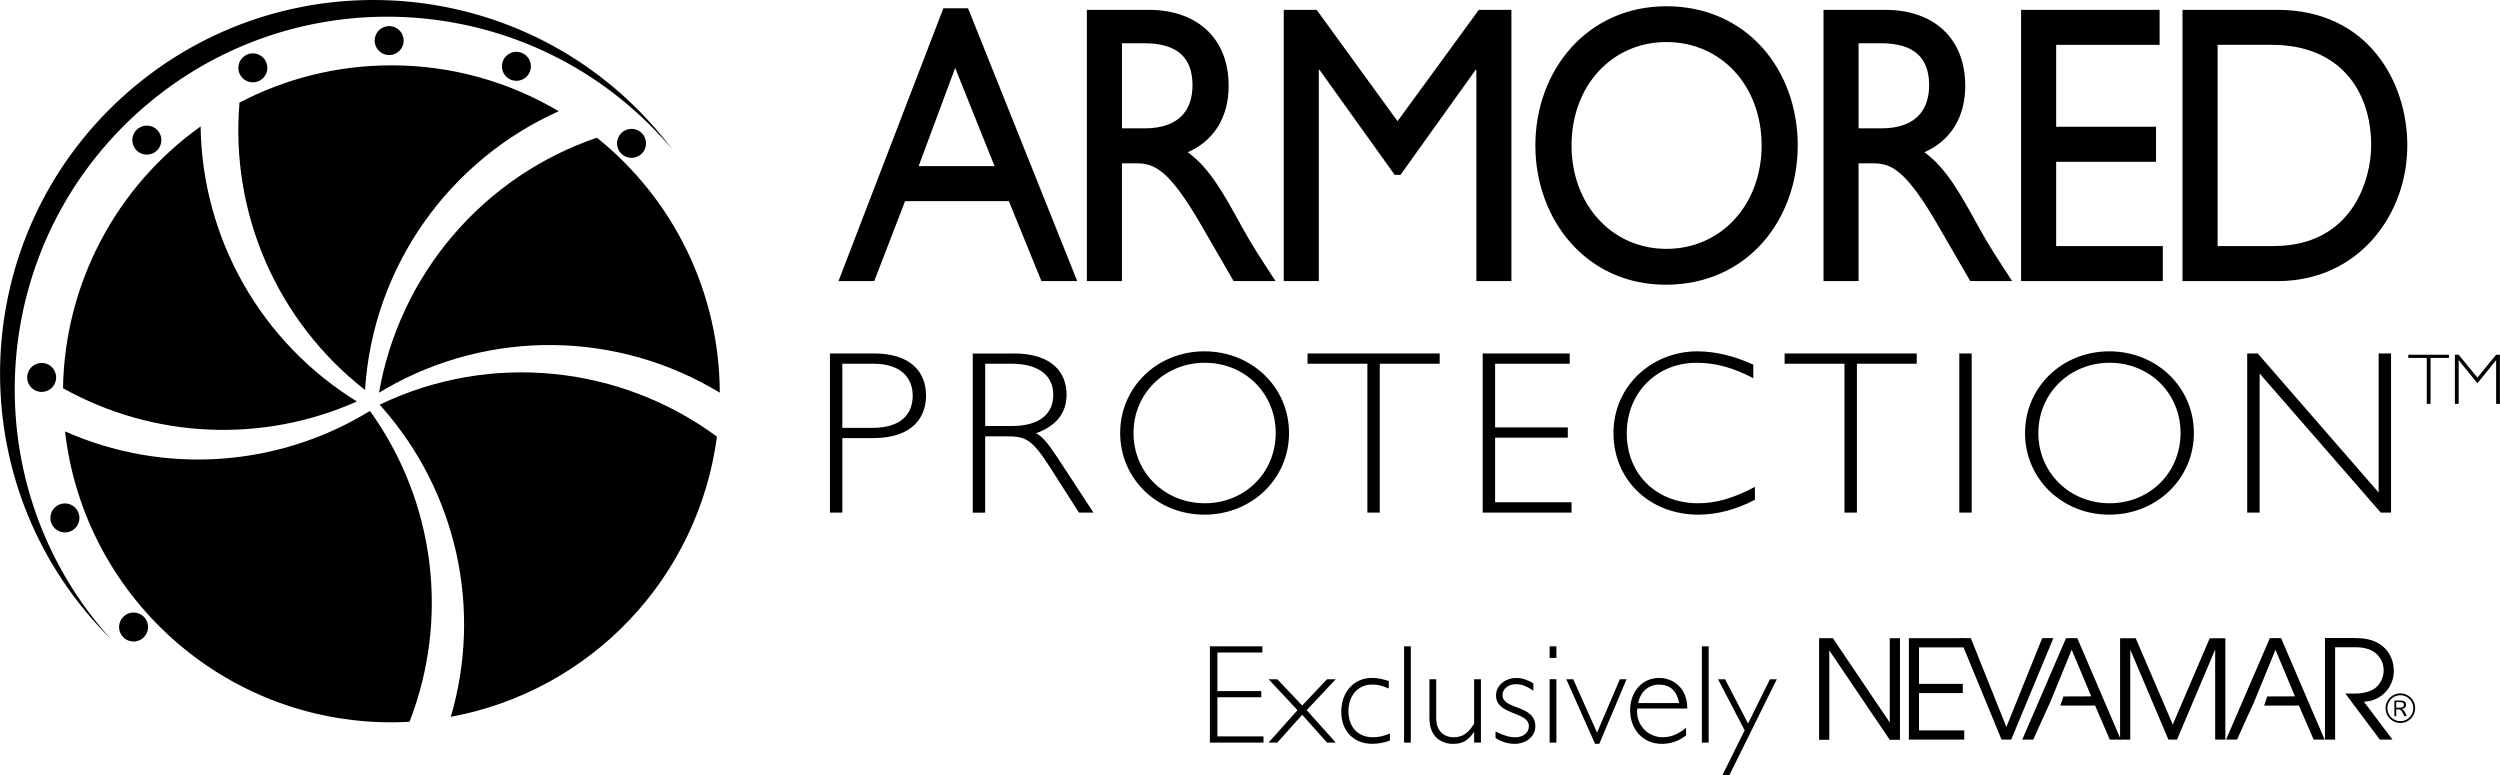
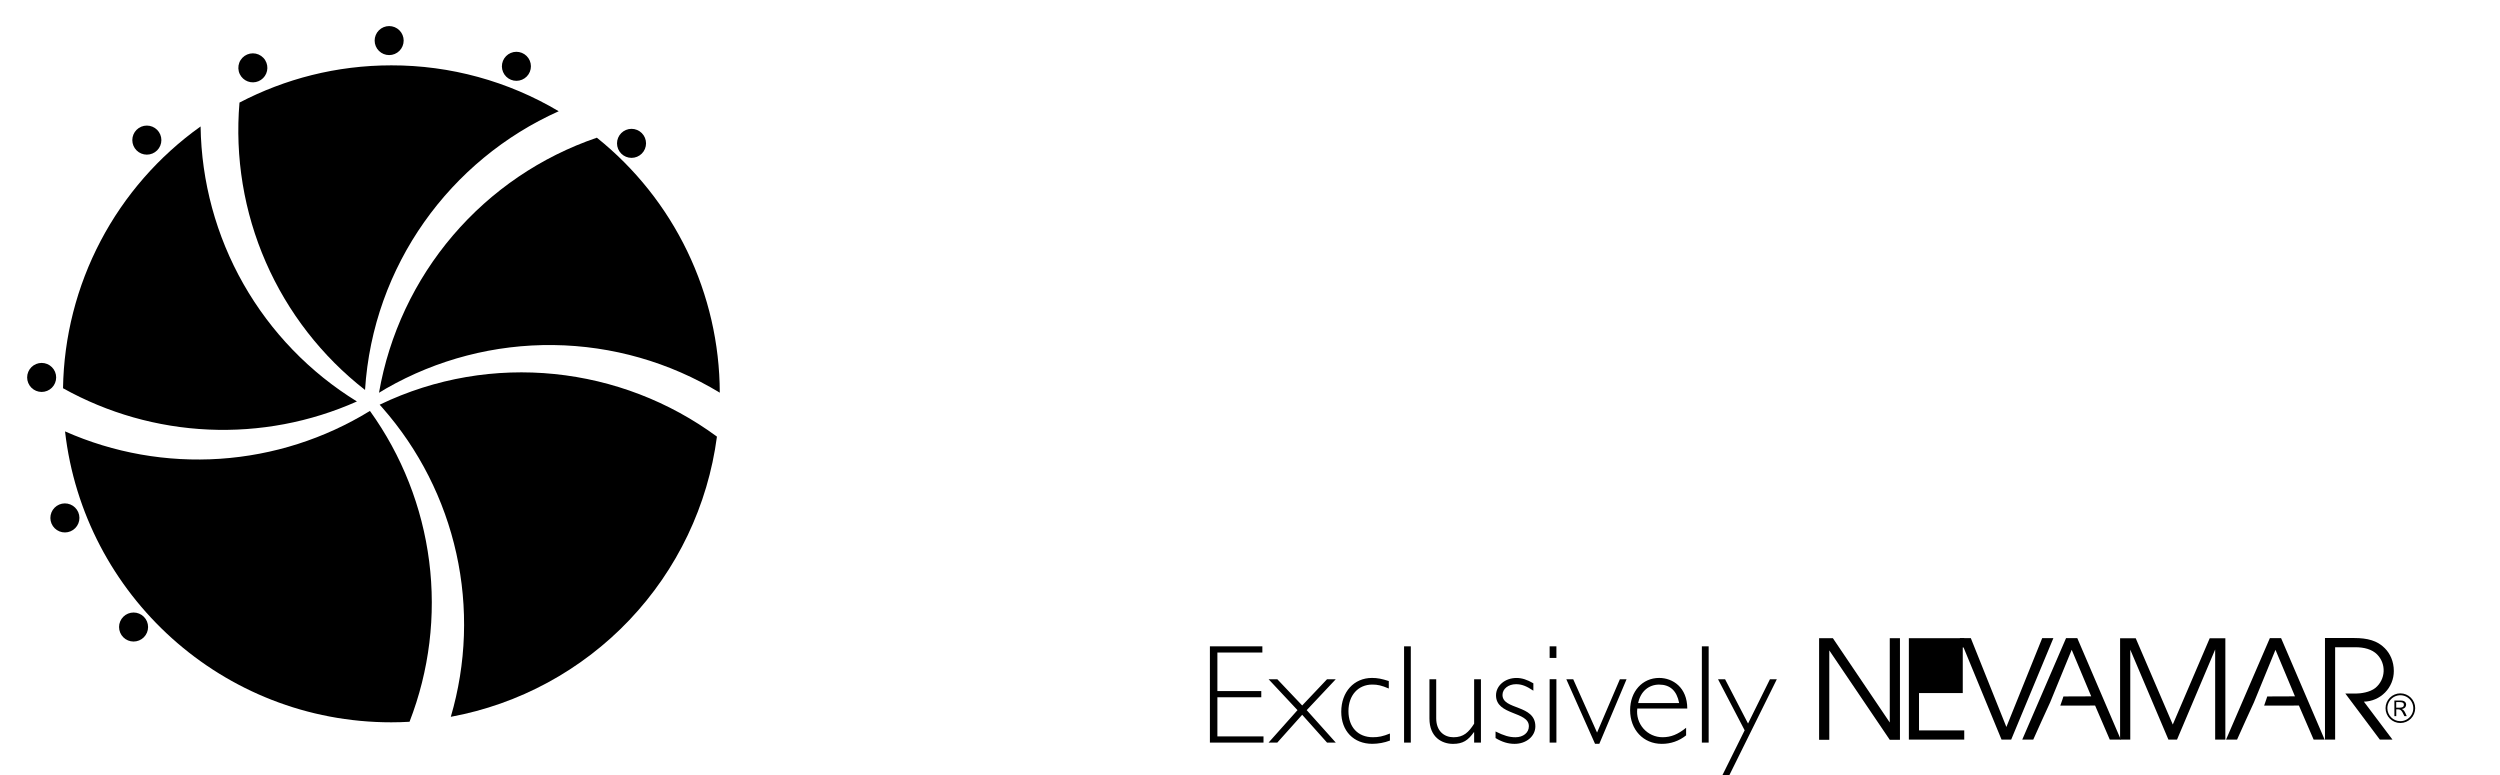
<svg xmlns="http://www.w3.org/2000/svg" width="1000" height="310" viewBox="0 0 1000 310" fill="none">
  <g clip-path="url(#clip0_315_3411)">
-     <path d="M430.886 112.428H416.571L403.542 80.451H362.029L349.705 112.428H335.401L377.346 3.31H387.223L430.886 112.428ZM367.457 66.454H397.818L382.068 27.161L367.457 66.454ZM459.381 3.935C479.135 3.935 491.459 15.554 491.459 34.319C491.459 46.893 485.588 56.281 475.13 60.89C484.006 67.41 489.445 77.436 496.887 90.954C501.041 98.431 503.476 102.095 510.201 112.428H493.439L480.558 90.158C467.676 67.888 461.805 65.339 454.647 65.339H448.775V112.428H434.744V3.935H459.381ZM448.786 51.342H457.799C472.843 51.342 477.133 42.762 476.996 33.693C476.848 23.508 471.409 17.306 457.799 17.306H448.786V51.342ZM604.56 112.428H590.541V27.969H590.233L560.192 69.948H557.881L527.828 27.969H527.532V112.428H513.502V3.935H526.668L559.019 48.475L591.531 3.935H604.56V112.428ZM666.556 2.502C698.76 2.502 719.095 27.969 719.095 58.181C719.095 87.461 699.34 113.884 666.26 113.884C634.329 113.884 614.142 87.62 614.142 58.181C614.153 28.117 634.898 2.502 666.556 2.502ZM666.556 99.546C688.461 99.546 704.643 81.874 704.643 58.17C704.643 34.307 688.461 16.817 666.556 16.817C644.787 16.817 628.616 34.307 628.616 58.17C628.616 81.874 644.787 99.546 666.556 99.546ZM754.041 3.935C773.785 3.935 786.097 15.554 786.097 34.319C786.097 46.893 780.237 56.281 769.779 60.89C778.655 67.41 784.094 77.436 791.537 90.954C795.69 98.431 798.125 102.095 804.851 112.428H788.1L775.207 90.158C762.314 67.888 756.465 65.339 749.307 65.339H743.424V112.428H729.405V3.935H754.041ZM743.435 51.342H752.448C767.48 51.342 771.782 42.762 771.657 33.693C771.497 23.508 766.069 17.306 752.448 17.306H743.435V51.342ZM863.842 17.944H822.466V50.705H862.408V64.713H822.466V98.419H865.128V112.428H808.435V3.935H863.842V17.944ZM873.014 3.935H910.953C947.037 3.935 962.923 32.578 962.923 58.181C962.923 86.027 943.293 112.439 911.089 112.439H873.002V3.935H873.014ZM887.033 98.419H909.371C941.154 98.419 948.471 71.541 948.471 58.17C948.471 36.378 936.01 17.932 908.666 17.932H887.045V98.419H887.033ZM349.557 141.377C364.521 141.377 370.416 149.024 370.416 158.173C370.416 166.4 365.648 175.254 349.091 175.254H336.926V205.034H331.976V141.377H349.557ZM336.926 171.157H348.806C360.686 171.157 365.079 165.445 365.079 158.264C365.079 151.357 360.607 145.485 349.375 145.485H336.926V171.157ZM405.499 141.377C421.123 141.377 426.63 149.308 426.63 157.798C426.63 165.171 422.602 170.304 414.466 173.296C417.459 174.901 419.985 178.52 422.978 183.014L437.396 205.045H431.581L420.44 187.589C412.77 175.55 410.335 174.537 402.677 174.537H394.062V205.057H389.101V141.4H405.499V141.377ZM394.085 170.406H404.657C415.888 170.406 421.305 165.547 421.305 157.9C421.305 150.708 416.161 145.485 404.463 145.485H394.085V170.406ZM481.753 205.864C462.851 205.864 448.069 191.492 448.069 173.205C448.069 154.907 462.851 140.535 481.753 140.535C500.734 140.535 515.618 154.907 515.618 173.205C515.618 191.492 500.734 205.864 481.753 205.864ZM481.935 145.109C465.935 145.109 453.406 157.331 453.406 173.205C453.406 189.08 465.935 201.301 481.935 201.301C497.934 201.301 510.281 189.08 510.281 173.205C510.281 157.331 497.934 145.109 481.935 145.109ZM575.872 145.485H551.907V205.034H546.957V145.485H523.015V141.377H575.872V145.485ZM627.888 145.485H598.04V170.952H627.126V175.072H598.04V200.914H628.628V205.034H593.078V141.377H627.888V145.485ZM701.309 151.277C693.366 147.067 686.151 145.109 678.584 145.109C662.687 145.109 650.704 157.149 650.704 173.296C650.704 189.717 662.596 201.301 679.244 201.301C686.447 201.301 693.263 199.333 701.969 194.758V199.902C694.583 203.828 686.72 205.864 679.335 205.864C659.876 205.864 645.39 191.959 645.39 173.296C645.39 153.792 661.378 140.535 678.868 140.535C685.969 140.535 693.548 142.299 701.32 145.86V151.277H701.309ZM766.695 145.485H742.764V205.034H737.78V145.485H713.849V141.377H766.695V145.485ZM783.719 205.034H788.68V141.377H783.719V205.034ZM843.7 205.864C824.799 205.864 810.017 191.492 810.017 173.205C810.017 154.907 824.799 140.535 843.7 140.535C862.681 140.535 877.554 154.907 877.554 173.205C877.543 191.492 862.681 205.864 843.7 205.864ZM843.871 145.109C827.871 145.109 815.342 157.331 815.342 173.205C815.342 189.08 827.871 201.301 843.871 201.301C859.87 201.301 872.217 189.08 872.217 173.205C872.217 157.331 859.882 145.109 843.871 145.109ZM956.414 205.034H952.306L903.852 149.399V205.034H898.879V141.377H903.09L951.453 197V141.377H956.414V205.034ZM979.617 143.175H972.231V161.553H970.707V143.175H963.321V141.9H979.617V143.175ZM998.45 141.9H999.975V161.553H998.45V144.131H998.393L990.962 153.314L983.531 144.131H983.474V161.553H981.95V141.9H983.474L990.962 151.038L998.45 141.9ZM48.502 39.223C109.348 -16.502 203.843 -12.349 259.568 48.486C262.891 52.139 266.009 55.894 268.922 59.752C267.579 58.159 266.202 56.588 264.78 55.041C209.203 -5.646 114.946 -9.777 54.26 45.801C-6.211 101.185 -10.535 194.963 44.405 255.673C42.646 253.921 40.928 252.13 39.25 250.301C-16.475 189.455 -12.333 94.96 48.502 39.223Z" fill="black" />
    <path d="M149.859 16.239C149.858 15.477 150.007 14.722 150.298 14.018C150.589 13.313 151.016 12.673 151.555 12.133C152.093 11.594 152.732 11.166 153.436 10.874C154.14 10.581 154.895 10.43 155.657 10.43C156.419 10.429 157.174 10.578 157.878 10.869C158.582 11.16 159.223 11.587 159.762 12.126C160.302 12.664 160.73 13.303 161.022 14.007C161.314 14.711 161.465 15.465 161.466 16.227C161.467 17.767 160.857 19.244 159.77 20.333C158.683 21.422 157.207 22.035 155.668 22.037C154.129 22.038 152.652 21.428 151.563 20.341C150.473 19.254 149.86 17.778 149.859 16.239ZM10.858 150.972C10.858 150.21 11.008 149.455 11.3 148.751C11.592 148.047 12.019 147.407 12.558 146.868C13.097 146.329 13.737 145.902 14.441 145.61C15.145 145.319 15.9 145.169 16.662 145.169C17.424 145.169 18.179 145.319 18.883 145.61C19.587 145.902 20.227 146.329 20.766 146.868C21.305 147.407 21.732 148.047 22.024 148.751C22.315 149.455 22.465 150.21 22.465 150.972C22.465 152.511 21.854 153.987 20.766 155.076C19.677 156.164 18.201 156.776 16.662 156.776C15.123 156.776 13.647 156.164 12.558 155.076C11.47 153.987 10.858 152.511 10.858 150.972ZM248.508 53.234C249.047 52.695 249.687 52.268 250.392 51.977C251.097 51.685 251.852 51.535 252.614 51.536C253.376 51.537 254.131 51.687 254.835 51.98C255.54 52.272 256.179 52.7 256.718 53.239C257.257 53.779 257.684 54.419 257.975 55.124C258.266 55.828 258.416 56.583 258.415 57.346C258.415 58.108 258.264 58.863 257.972 59.567C257.68 60.271 257.252 60.911 256.712 61.45C255.623 62.538 254.146 63.148 252.606 63.147C251.066 63.146 249.59 62.533 248.502 61.444C247.414 60.354 246.803 58.877 246.804 57.338C246.805 55.798 247.418 54.322 248.508 53.234ZM54.624 51.936C55.163 51.396 55.804 50.968 56.509 50.675C57.214 50.382 57.97 50.231 58.734 50.231C59.497 50.23 60.253 50.38 60.959 50.672C61.664 50.963 62.305 51.391 62.846 51.931C63.386 52.47 63.815 53.111 64.107 53.816C64.4 54.521 64.551 55.277 64.551 56.04C64.552 56.804 64.402 57.56 64.11 58.265C63.819 58.971 63.391 59.612 62.851 60.152C61.762 61.243 60.283 61.857 58.742 61.858C57.2 61.859 55.721 61.248 54.63 60.158C53.539 59.069 52.925 57.59 52.924 56.048C52.923 54.507 53.534 53.027 54.624 51.936ZM49.321 254.912C48.782 254.373 48.355 253.733 48.064 253.028C47.773 252.323 47.623 251.568 47.623 250.806C47.624 250.044 47.775 249.289 48.067 248.585C48.359 247.88 48.787 247.241 49.327 246.702C49.866 246.163 50.507 245.736 51.211 245.445C51.916 245.154 52.671 245.004 53.433 245.004C54.196 245.005 54.95 245.156 55.654 245.448C56.359 245.74 56.998 246.168 57.537 246.708C58.625 247.797 59.236 249.274 59.235 250.814C59.234 252.354 58.621 253.83 57.531 254.918C56.442 256.006 54.965 256.617 53.425 256.616C51.885 256.614 50.409 256.002 49.321 254.912ZM95.909 29.644C95.57 28.937 95.378 28.168 95.344 27.384C95.311 26.601 95.436 25.818 95.714 25.085C95.991 24.351 96.414 23.681 96.958 23.116C97.501 22.55 98.154 22.1 98.876 21.794C99.598 21.488 100.374 21.331 101.159 21.333C101.943 21.335 102.719 21.496 103.439 21.807C104.16 22.117 104.809 22.57 105.35 23.139C105.89 23.707 106.309 24.38 106.583 25.115C107.103 26.515 107.063 28.061 106.472 29.433C105.881 30.805 104.784 31.896 103.409 32.479C102.035 33.062 100.488 33.093 99.091 32.565C97.694 32.037 96.554 30.991 95.909 29.644ZM20.611 209.44C20.312 208.738 20.156 207.983 20.149 207.22C20.142 206.457 20.286 205.701 20.572 204.993C21.149 203.564 22.27 202.423 23.689 201.821C25.107 201.219 26.707 201.205 28.136 201.783C29.564 202.36 30.705 203.481 31.307 204.899C31.909 206.318 31.923 207.917 31.346 209.346C30.769 210.775 29.648 211.916 28.229 212.518C26.811 213.12 25.211 213.134 23.782 212.557C22.354 211.98 21.213 210.858 20.611 209.44ZM201.18 24.352C201.466 23.646 201.888 23.002 202.422 22.458C202.956 21.914 203.592 21.481 204.294 21.183C204.995 20.885 205.749 20.728 206.511 20.721C207.273 20.715 208.029 20.858 208.736 21.143C209.443 21.429 210.087 21.851 210.631 22.385C211.174 22.919 211.608 23.555 211.906 24.257C212.204 24.959 212.361 25.712 212.367 26.474C212.374 27.236 212.231 27.993 211.945 28.7C211.66 29.406 211.238 30.05 210.704 30.594C210.17 31.138 209.534 31.571 208.832 31.869C208.13 32.167 207.377 32.324 206.615 32.331C205.852 32.337 205.096 32.194 204.389 31.909C203.683 31.623 203.039 31.201 202.495 30.667C201.951 30.133 201.518 29.497 201.22 28.795C200.922 28.093 200.765 27.34 200.758 26.578C200.751 25.816 200.895 25.059 201.18 24.352ZM146.013 155.979C149.176 106.171 180.106 63.919 223.484 44.494C203.227 32.454 180.092 26.112 156.527 26.139C134.61 26.139 113.968 31.544 95.795 41.035C93.941 62.86 97.562 84.802 106.331 104.873C115.1 124.945 128.739 142.511 146.013 155.979Z" fill="black" />
    <path d="M26.016 172.56C33.481 238.049 89.058 288.927 156.527 288.927C158.985 288.927 161.409 288.847 163.81 288.711C171.733 268.305 174.434 246.244 171.668 224.529C168.902 202.815 160.756 182.135 147.97 164.367C129.828 175.515 109.249 182.086 88.004 183.513C66.759 184.94 45.485 181.182 26.016 172.56Z" fill="black" />
    <path d="M142.769 160.584C123.928 148.995 108.318 132.836 97.387 113.606C86.455 94.375 80.557 72.696 80.239 50.578C63.506 62.502 49.808 78.191 40.249 96.379C30.691 114.568 25.538 134.748 25.208 155.292C43.047 165.243 62.958 170.903 83.364 171.821C103.77 172.739 124.109 168.892 142.769 160.584ZM151.862 161.881C152.237 162.291 152.624 162.7 152.988 163.133C167.597 179.757 177.764 199.806 182.543 221.415C187.322 243.024 186.558 265.491 180.322 286.725C207.631 281.686 232.642 268.126 251.767 247.991C270.892 227.856 283.148 202.181 286.777 174.649C248.576 146.473 196.697 140.317 151.862 161.881Z" fill="black" />
-     <path d="M287.914 157.072C287.858 137.478 283.411 118.146 274.902 100.496C266.393 82.846 254.038 67.326 238.744 55.078C216.402 62.704 196.523 76.2 181.191 94.151C165.859 112.102 155.638 133.847 151.6 157.107C152.555 156.526 153.489 155.957 154.467 155.388C174.833 143.722 197.952 137.725 221.421 138.022C244.889 138.318 267.85 144.896 287.914 157.072ZM966.075 283.271C966.075 284.843 965.45 286.351 964.339 287.463C963.227 288.575 961.719 289.2 960.146 289.2C958.574 289.2 957.066 288.575 955.954 287.463C954.842 286.351 954.218 284.843 954.218 283.271C954.218 281.699 954.842 280.191 955.954 279.079C957.066 277.967 958.574 277.342 960.146 277.342C961.719 277.342 963.227 277.967 964.339 279.079C965.45 280.191 966.075 281.699 966.075 283.271ZM954.946 283.271C954.946 286.127 957.279 288.471 960.124 288.471C961.15 288.474 962.154 288.172 963.008 287.603C963.863 287.035 964.53 286.226 964.925 285.279C965.32 284.331 965.424 283.288 965.227 282.281C965.029 281.274 964.536 280.349 963.812 279.621C963.088 278.894 962.165 278.398 961.159 278.195C960.152 277.993 959.109 278.093 958.16 278.484C957.211 278.875 956.399 279.538 955.827 280.39C955.255 281.242 954.948 282.245 954.946 283.271ZM960.34 280.221C961.66 280.221 962.445 280.836 962.445 281.871C962.445 282.577 962.058 283.385 960.75 283.601C961.58 284.124 961.751 284.238 962.695 286.457H961.751C960.624 284.011 960.306 283.726 958.883 283.726H958.508V286.457H957.757V280.221H960.34ZM959.532 283.089C960.988 283.089 961.546 282.77 961.546 281.917C961.546 281.12 961.057 280.824 959.646 280.824H958.485V283.078H959.532V283.089ZM727.641 255.277V295.925H731.715V260.159L755.907 295.925H759.981V255.277H755.907V288.995L733.148 255.277H727.641ZM763.543 255.277V295.845H785.699V292.158H767.605V277.217H785.107V273.553H767.605V258.953H785.699V255.277H763.543Z" fill="black" />
+     <path d="M287.914 157.072C287.858 137.478 283.411 118.146 274.902 100.496C266.393 82.846 254.038 67.326 238.744 55.078C216.402 62.704 196.523 76.2 181.191 94.151C165.859 112.102 155.638 133.847 151.6 157.107C152.555 156.526 153.489 155.957 154.467 155.388C174.833 143.722 197.952 137.725 221.421 138.022C244.889 138.318 267.85 144.896 287.914 157.072ZM966.075 283.271C966.075 284.843 965.45 286.351 964.339 287.463C963.227 288.575 961.719 289.2 960.146 289.2C958.574 289.2 957.066 288.575 955.954 287.463C954.842 286.351 954.218 284.843 954.218 283.271C954.218 281.699 954.842 280.191 955.954 279.079C957.066 277.967 958.574 277.342 960.146 277.342C961.719 277.342 963.227 277.967 964.339 279.079C965.45 280.191 966.075 281.699 966.075 283.271ZM954.946 283.271C954.946 286.127 957.279 288.471 960.124 288.471C961.15 288.474 962.154 288.172 963.008 287.603C963.863 287.035 964.53 286.226 964.925 285.279C965.32 284.331 965.424 283.288 965.227 282.281C965.029 281.274 964.536 280.349 963.812 279.621C963.088 278.894 962.165 278.398 961.159 278.195C960.152 277.993 959.109 278.093 958.16 278.484C957.211 278.875 956.399 279.538 955.827 280.39C955.255 281.242 954.948 282.245 954.946 283.271ZM960.34 280.221C961.66 280.221 962.445 280.836 962.445 281.871C962.445 282.577 962.058 283.385 960.75 283.601C961.58 284.124 961.751 284.238 962.695 286.457H961.751C960.624 284.011 960.306 283.726 958.883 283.726H958.508V286.457H957.757V280.221H960.34ZM959.532 283.089C960.988 283.089 961.546 282.77 961.546 281.917C961.546 281.12 961.057 280.824 959.646 280.824H958.485V283.078H959.532V283.089ZM727.641 255.277V295.925H731.715V260.159L755.907 295.925H759.981V255.277H755.907V288.995L733.148 255.277H727.641ZM763.543 255.277V295.845H785.699V292.158H767.605V277.217H785.107V273.553V258.953H785.699V255.277H763.543Z" fill="black" />
    <path d="M783.89 255.256L800.617 295.847H804.475L821.351 255.256H816.879L802.552 290.795L788.328 255.256H783.89ZM848.036 255.313V295.847H852.11V259.865L867.37 295.847H870.806L886.066 259.797V295.847H890.14V255.313H883.881L869.111 289.816L854.294 255.313H848.036ZM929.991 255.211V295.847H934.053V258.898H942.247C945.604 258.898 948.79 259.706 950.827 261.754C951.711 262.646 952.402 263.712 952.854 264.885C953.306 266.057 953.51 267.311 953.453 268.566C953.397 269.821 953.08 271.051 952.525 272.178C951.969 273.305 951.185 274.305 950.224 275.114C947.97 276.98 944.124 277.424 942.315 277.424H938.139L951.942 295.847H956.994L945.558 280.667C948.76 280.595 951.806 279.272 954.044 276.981C956.282 274.69 957.533 271.614 957.529 268.411C957.529 264.565 956.05 261.413 953.899 259.262C950.94 256.246 946.935 255.211 941.712 255.211H929.991Z" fill="black" />
    <path d="M825.368 278.582C825.323 278.582 824.788 280.562 824.117 282.246L838.045 282.224L843.905 295.834H848.321L830.922 255.266H826.415L808.902 295.834H813.306C813.306 295.834 819.974 280.972 820.043 280.972L828.68 259.92L836.486 278.537L825.368 278.582ZM906.902 278.582C906.857 278.582 906.311 280.562 905.651 282.246L919.568 282.224L925.451 295.834H929.843L912.444 255.266H907.938L890.425 295.834H894.829C894.829 295.834 901.486 280.972 901.565 280.972L910.191 259.92L917.986 278.537L906.902 278.582ZM504.945 261.024H486.954V276.42H504.512V278.912H486.954V294.548H505.4V297.028H483.961V258.543H504.945V261.024ZM520.876 285.911L530.81 297.028H534.304L522.685 284.056L534.304 271.698H530.81L520.876 282.19L510.93 271.698H507.437L518.998 284.056L507.437 297.028H510.93L520.876 285.911ZM555.515 275.407C552.591 274.167 551.054 273.826 548.915 273.826C543.271 273.826 539.379 278.116 539.379 284.443C539.379 290.815 543.157 294.889 549.143 294.889C551.453 294.889 553.148 294.548 555.97 293.41V296.232C553.714 297.08 551.325 297.519 548.915 297.529C541.461 297.529 536.5 292.386 536.5 284.716C536.5 276.761 541.575 271.174 548.801 271.174C550.997 271.174 552.693 271.516 555.515 272.415V275.407ZM561.626 297.028H564.323V258.543H561.626V297.028ZM589.654 297.028H592.373V271.698H589.654V289.472C587.469 292.92 585.42 294.9 581.415 294.9C577.694 294.9 574.485 292.454 574.485 287.322V271.709H571.776V287.39C571.776 294.957 576.852 297.552 581.199 297.552C585.159 297.552 587.23 296.141 589.551 292.875H589.654V297.028ZM613.357 273.325C610.819 271.857 608.805 271.186 606.586 271.186C602.023 271.186 598.404 274.247 598.404 278.127C598.404 286.252 611.548 284.454 611.548 290.485C611.548 293.091 609.295 294.9 606.188 294.9C603.764 294.9 601.557 294.263 598.222 292.59V295.219C600.828 296.812 603.252 297.54 605.847 297.54C610.524 297.54 614.142 294.491 614.142 290.542C614.142 281.746 600.999 284.067 600.999 277.968C600.999 275.544 603.355 273.678 606.404 273.678C608.669 273.678 610.524 274.395 613.346 276.272V273.325H613.357ZM622.563 263.174H619.855V258.543H622.563V263.174ZM622.563 297.028H619.855V271.686H622.563V297.028ZM639.723 297.529H638.016L626.523 271.698H629.288L638.824 293.023L647.951 271.698H650.625L639.723 297.529ZM654.915 283.418C654.73 284.853 654.854 286.311 655.278 287.695C655.701 289.078 656.415 290.355 657.372 291.441C658.328 292.526 659.505 293.395 660.824 293.99C662.143 294.585 663.573 294.891 665.02 294.889C668.4 294.889 671.165 293.751 674.442 291.111V294.149C671.681 296.38 668.228 297.579 664.679 297.54C657.339 297.54 652.047 291.896 652.047 284.056C652.047 276.602 656.952 271.174 663.666 271.174C669.105 271.174 674.909 274.952 674.909 283.418H654.915ZM671.666 281.234C670.71 276.249 667.99 273.837 663.643 273.837C659.478 273.837 656.201 276.602 655.256 281.234H671.666ZM680.746 297.028H683.466V258.543H680.746V297.028ZM691.773 310.001H688.997L697.861 292.124L687.21 271.698H690.032L699.215 289.415L707.978 271.698H710.731L691.773 310.001Z" fill="black" />
  </g>
  <defs>
    <clipPath id="clip0_315_3411">
      <rect width="1000" height="310" fill="white" />
    </clipPath>
  </defs>
</svg>